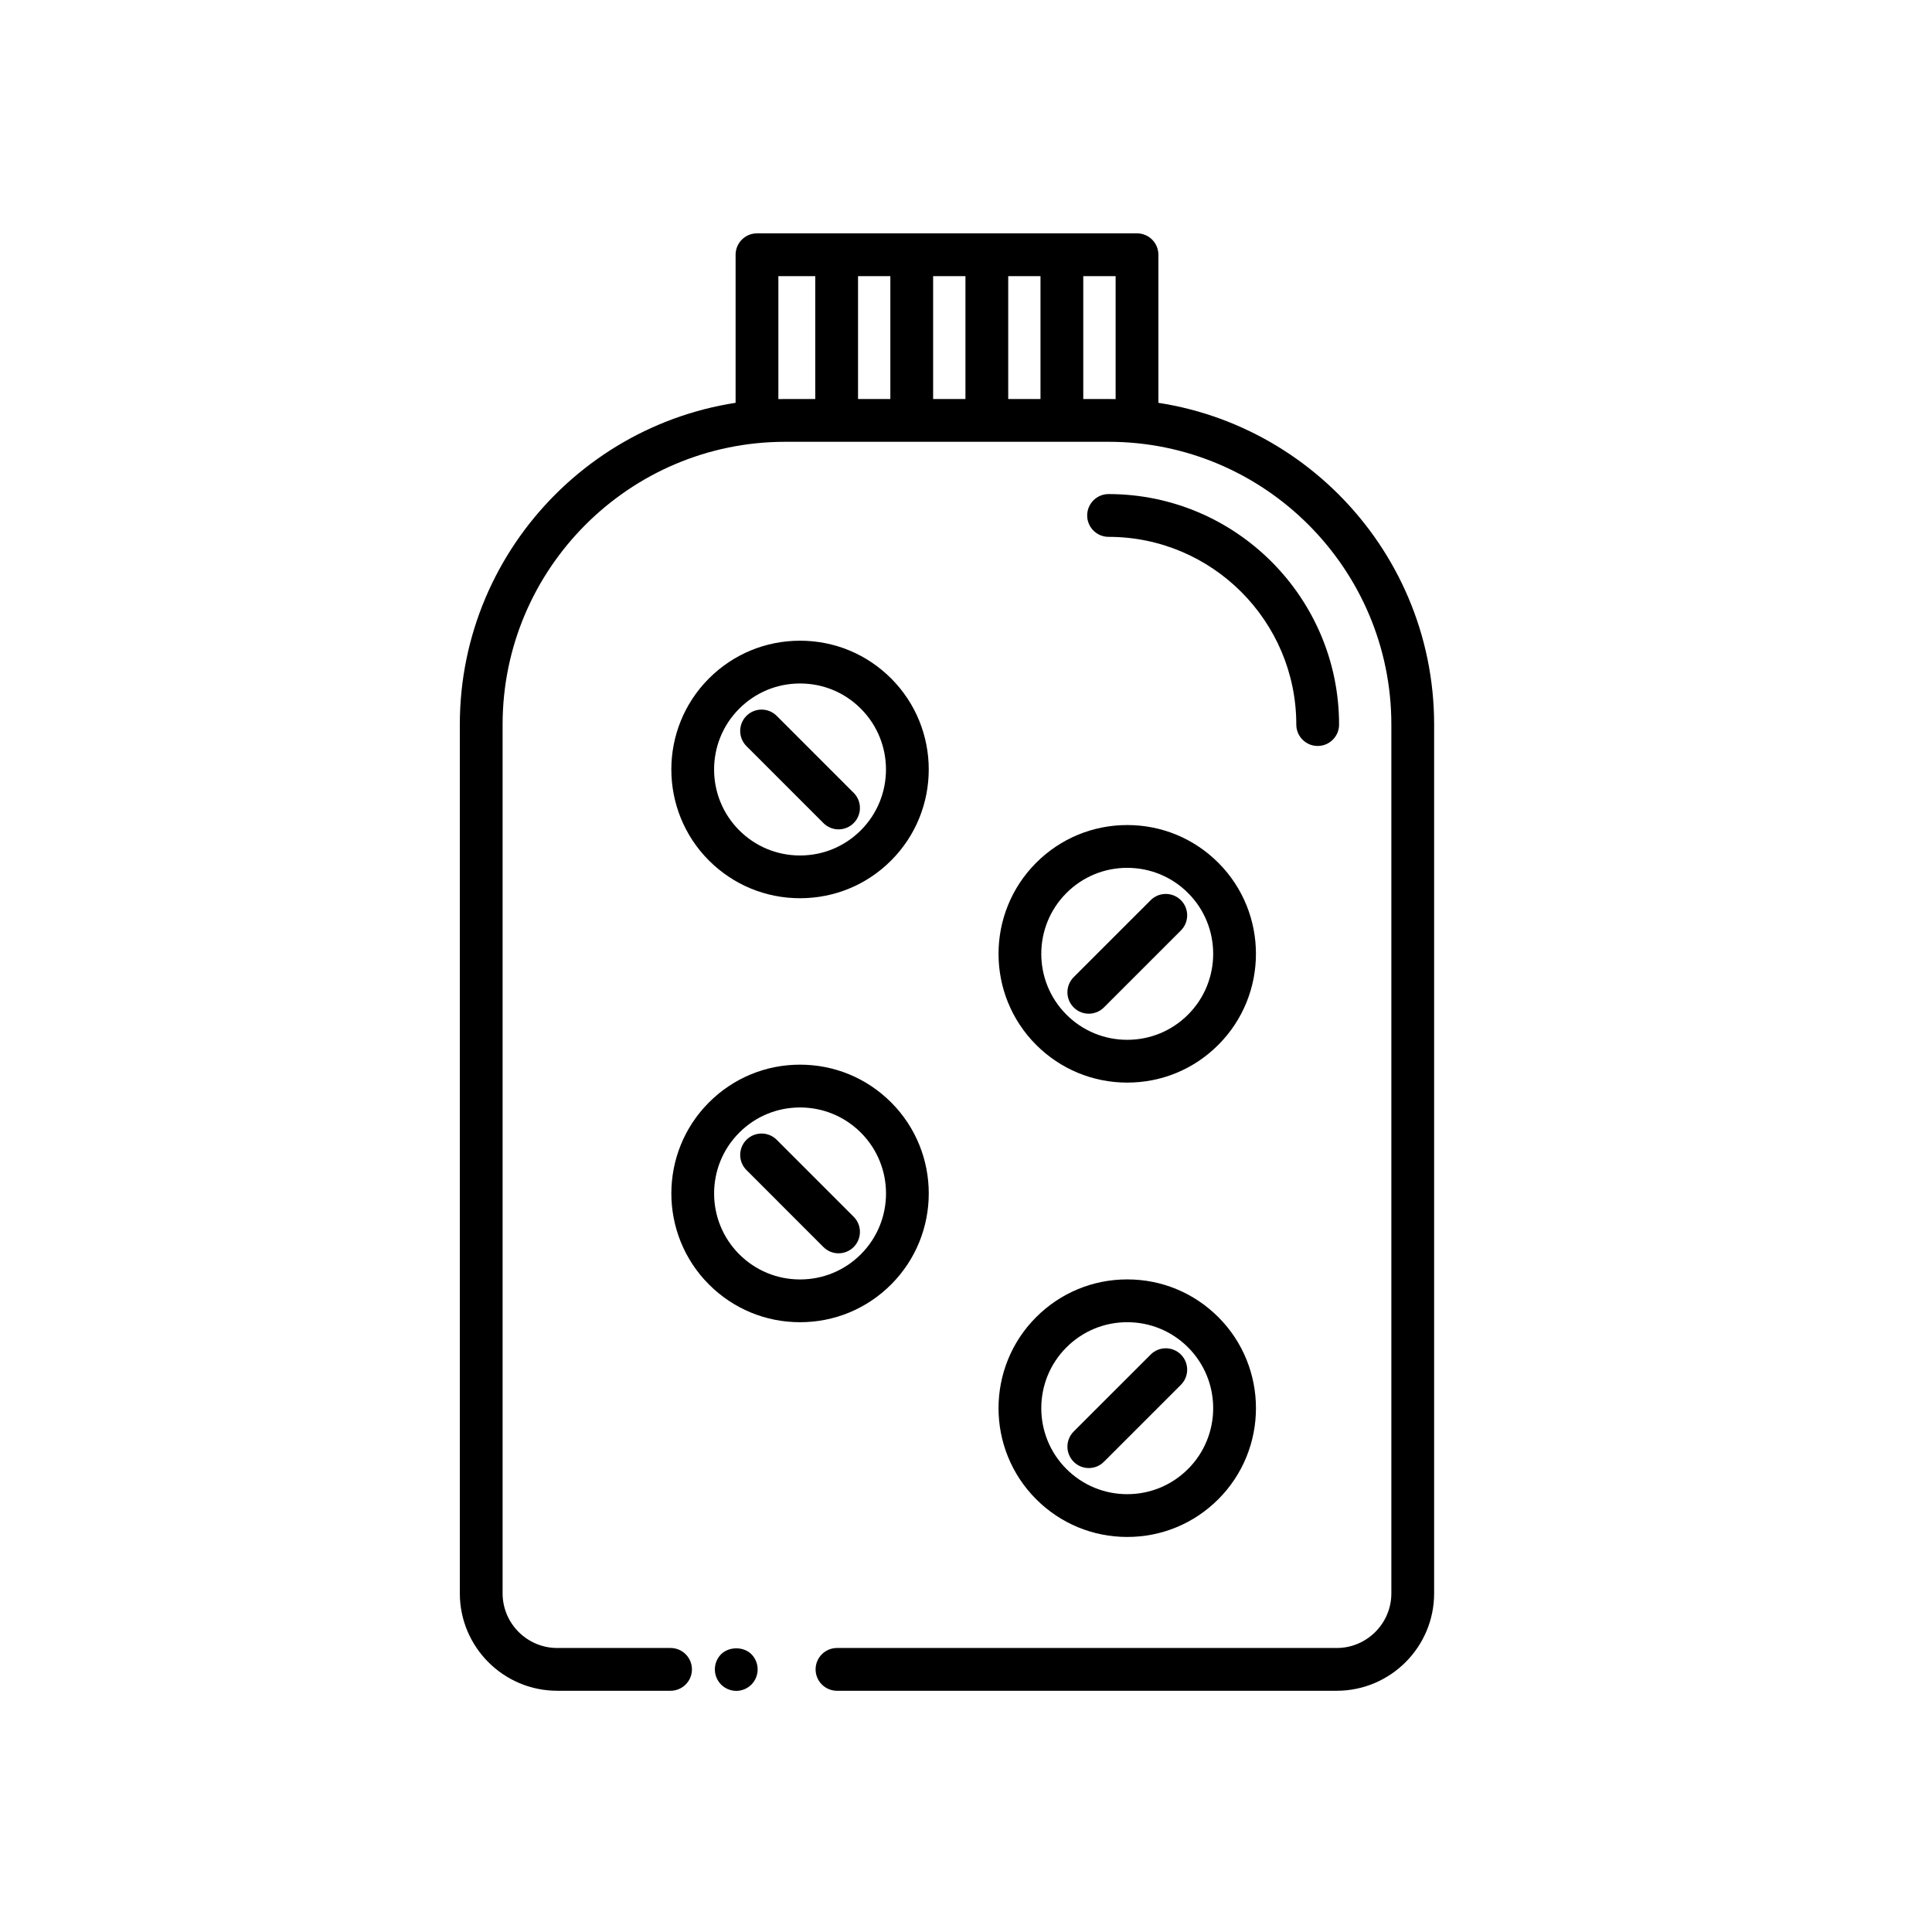
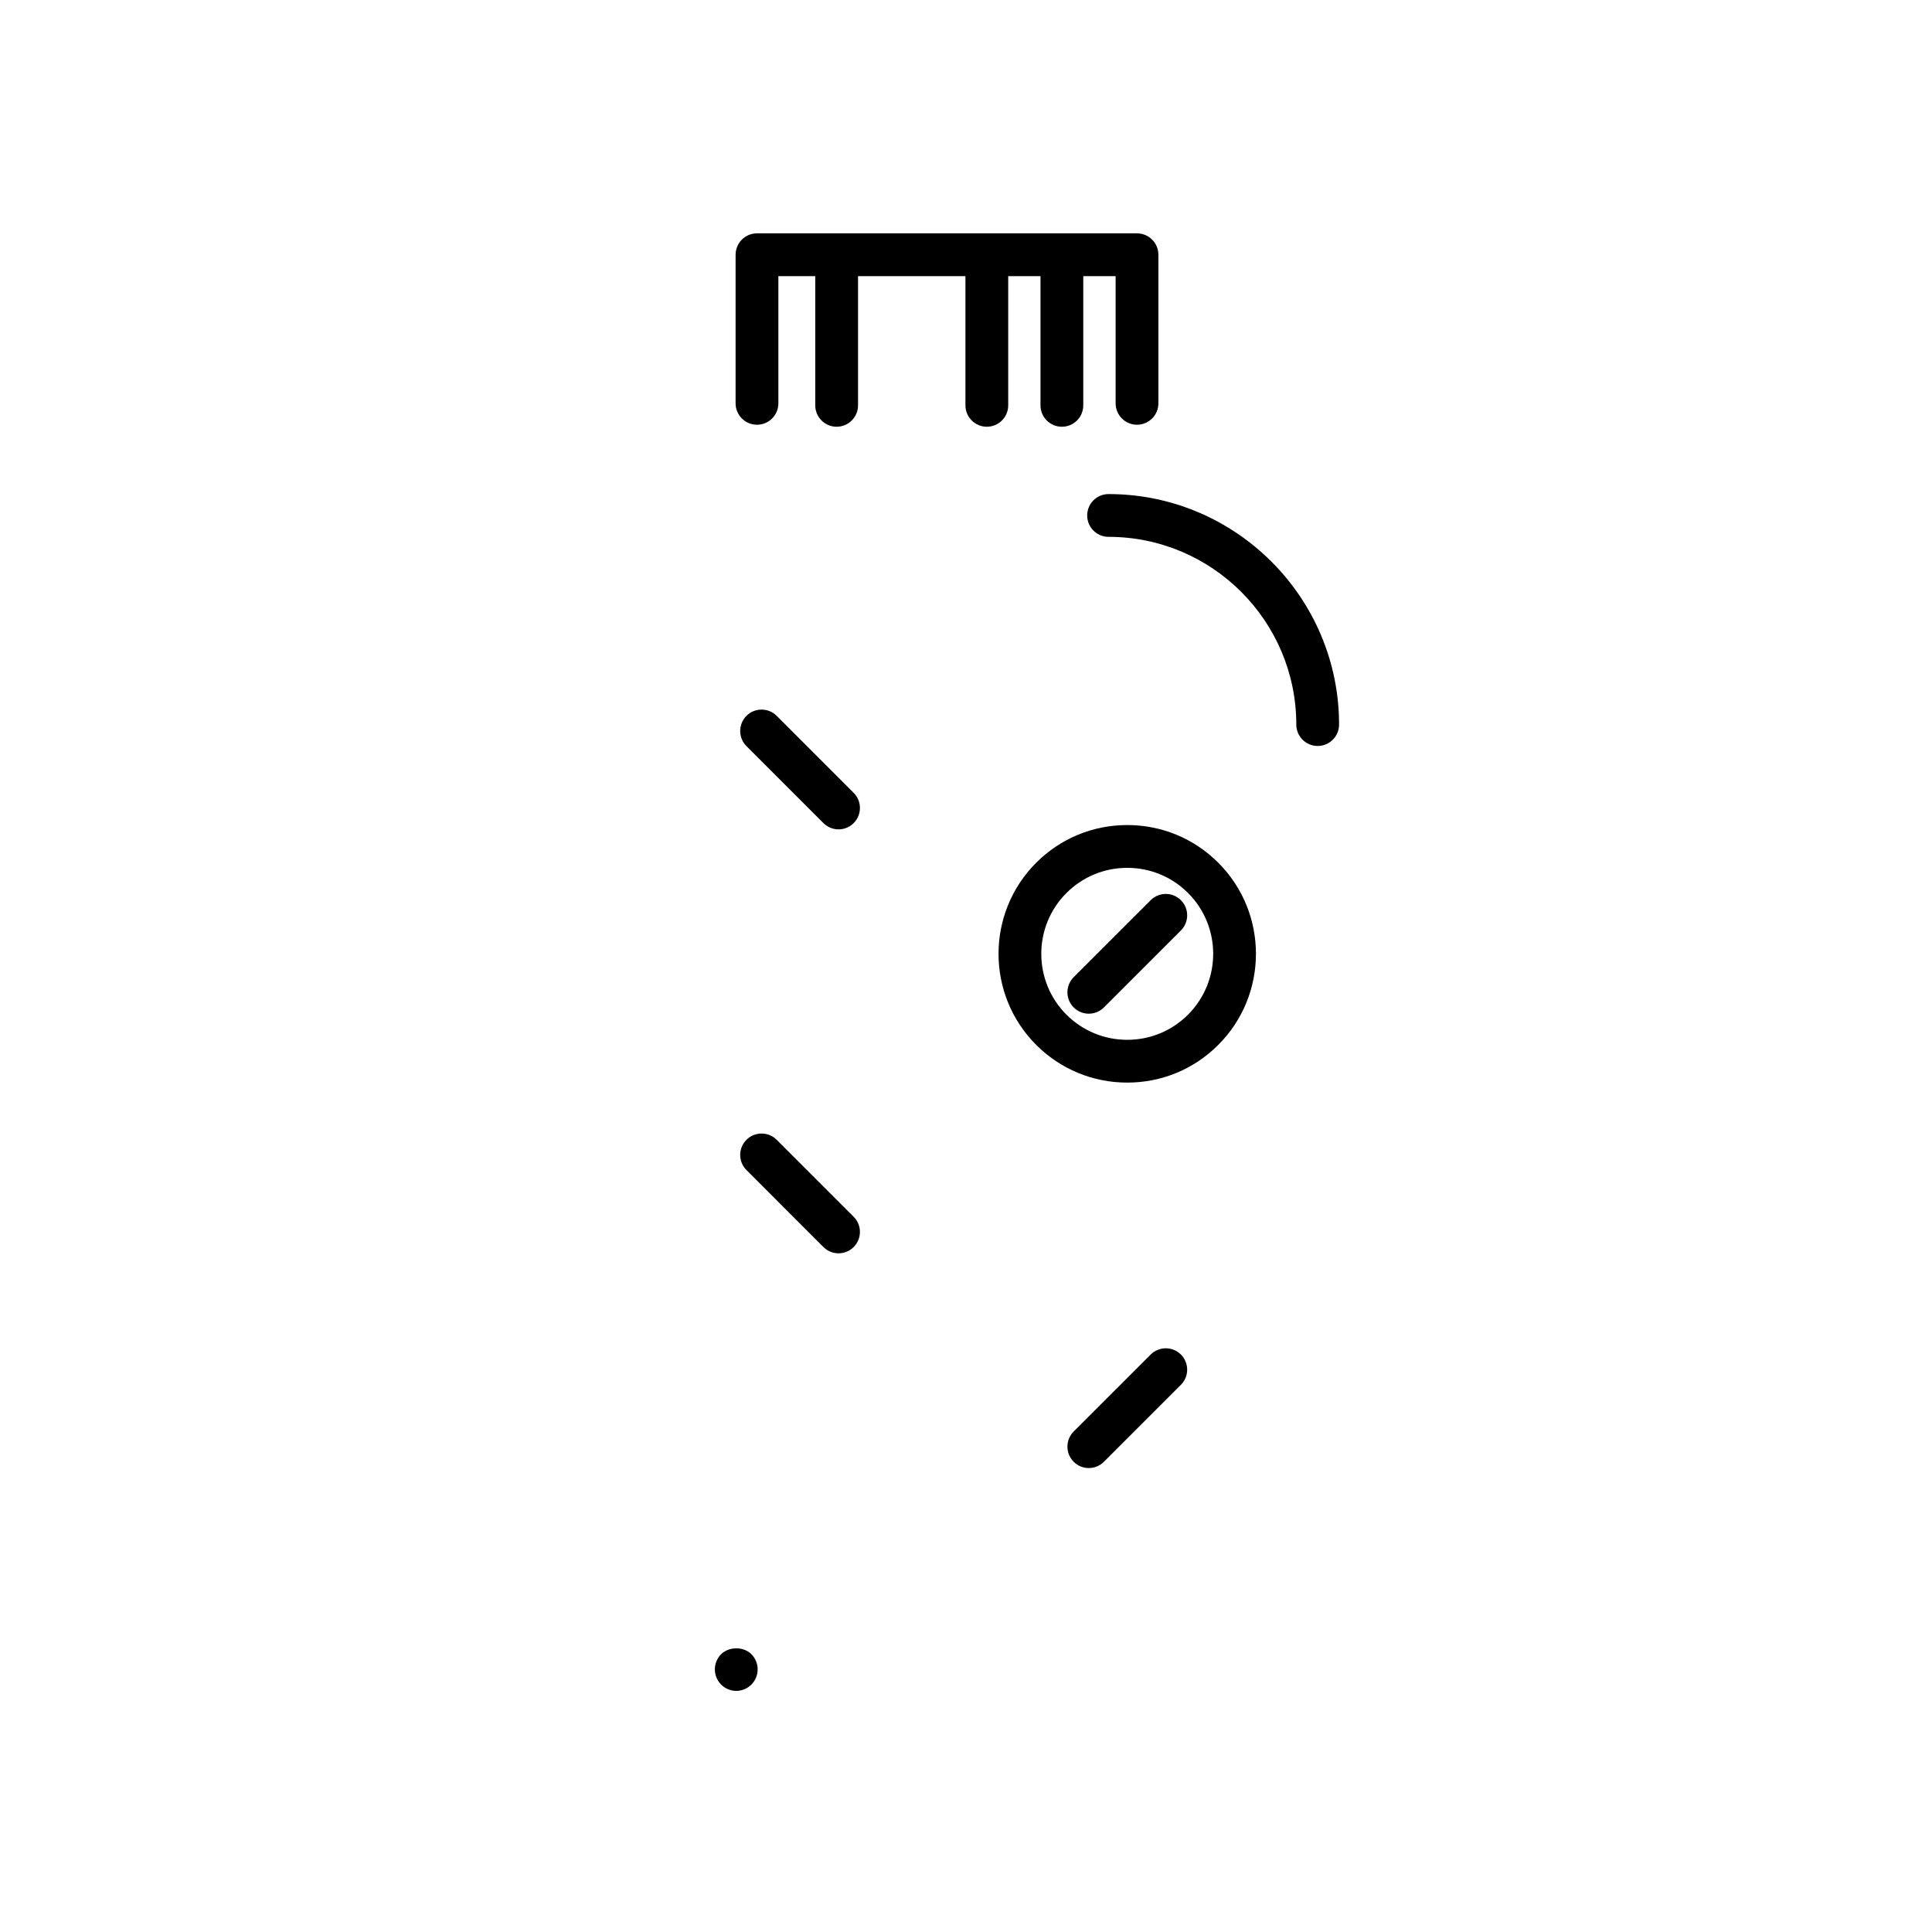
<svg xmlns="http://www.w3.org/2000/svg" fill="#000000" width="800px" height="800px" version="1.1" viewBox="144 144 512 512">
  <g>
-     <path d="m498.24 592.07h-132.43c-3.129 0-5.668-2.539-5.668-5.668s2.539-5.668 5.668-5.668h132.43c7.984 0 14.484-6.5 14.484-14.484v-230.23c0-41.324-33.621-74.941-74.941-74.941h-85.648c-41.324 0-74.941 33.621-74.941 74.941v230.23c0 7.984 6.5 14.484 14.484 14.484h30.023c3.129 0 5.668 2.539 5.668 5.668s-2.539 5.668-5.668 5.668h-30.023c-14.238 0-25.82-11.582-25.82-25.82v-230.23c0-47.574 38.703-86.277 86.277-86.277h85.648c47.574 0 86.277 38.703 86.277 86.277v230.23c0 14.238-11.582 25.82-25.82 25.82z" />
    <path d="m493.2 341.69c-3.129 0-5.668-2.539-5.668-5.668 0-27.434-22.32-49.75-49.75-49.75-3.129 0-5.668-2.539-5.668-5.668 0-3.129 2.539-5.668 5.668-5.668 33.684 0 61.086 27.402 61.086 61.086 0 3.129-2.539 5.668-5.668 5.668z" />
    <path d="m445.32 256.56c-3.129 0-5.668-2.539-5.668-5.668v-33.715h-89.375v33.715c0 3.129-2.539 5.668-5.668 5.668-3.129 0-5.668-2.539-5.668-5.668v-39.383c0-3.129 2.539-5.668 5.668-5.668h100.71c3.129 0 5.668 2.539 5.668 5.668v39.383c0 3.129-2.539 5.668-5.668 5.668z" />
-     <path d="m385.62 257.07c-3.129 0-5.668-2.539-5.668-5.668v-35.355c0-3.129 2.539-5.668 5.668-5.668s5.668 2.539 5.668 5.668v35.355c0 3.129-2.539 5.668-5.668 5.668z" />
    <path d="m425.41 257.09c-3.129 0-5.668-2.539-5.668-5.668v-35.188c0-3.129 2.539-5.668 5.668-5.668 3.129 0 5.668 2.539 5.668 5.668v35.188c0 3.129-2.531 5.668-5.668 5.668z" />
    <path d="m405.52 257.09c-3.129 0-5.668-2.539-5.668-5.668v-35.188c0-3.129 2.539-5.668 5.668-5.668 3.129 0 5.668 2.539 5.668 5.668v35.188c0 3.129-2.539 5.668-5.668 5.668z" />
    <path d="m365.72 257.09c-3.129 0-5.668-2.539-5.668-5.668v-35.188c0-3.129 2.539-5.668 5.668-5.668s5.668 2.539 5.668 5.668v35.188c0 3.129-2.539 5.668-5.668 5.668z" />
-     <path d="m442.73 551.31c-9.113 0-17.684-3.551-24.133-9.996-13.301-13.305-13.301-34.953 0-48.262 6.453-6.445 15.02-9.996 24.137-9.996s17.684 3.551 24.133 9.992c13.301 13.312 13.301 34.953 0 48.262-6.445 6.453-15.016 10-24.137 10zm0-56.914c-6.086 0-11.809 2.371-16.117 6.676-8.883 8.883-8.883 23.34 0 32.223 4.309 4.301 10.031 6.676 16.117 6.676 6.086 0 11.809-2.371 16.117-6.676 8.883-8.883 8.879-23.34 0-32.23-4.301-4.297-10.031-6.668-16.117-6.668z" />
    <path d="m432.54 533.05c-1.449 0-2.902-0.555-4.004-1.664-2.211-2.211-2.211-5.805 0-8.016l20.402-20.398c2.215-2.215 5.809-2.211 8.016 0 2.211 2.211 2.211 5.805 0 8.016l-20.402 20.398c-1.109 1.109-2.562 1.664-4.012 1.664z" />
    <path d="m442.73 430.9c-9.113 0-17.684-3.551-24.133-9.996-13.301-13.305-13.301-34.953 0-48.262 6.449-6.449 15.02-9.996 24.133-9.996s17.684 3.547 24.133 9.992c13.301 13.305 13.301 34.953 0 48.262-6.441 6.453-15.012 10-24.133 10zm0-56.914c-6.086 0-11.809 2.367-16.117 6.676-8.883 8.883-8.883 23.34 0 32.223 4.301 4.301 10.031 6.676 16.117 6.676 6.086 0 11.809-2.371 16.117-6.676 8.879-8.887 8.883-23.348 0-32.23-4.301-4.297-10.031-6.668-16.117-6.668z" />
    <path d="m432.54 412.64c-1.449 0-2.902-0.555-4.004-1.664-2.211-2.211-2.211-5.805 0-8.016l20.402-20.398c2.211-2.211 5.801-2.211 8.016 0 2.215 2.211 2.211 5.805 0 8.016l-20.402 20.398c-1.109 1.109-2.562 1.664-4.012 1.664z" />
-     <path d="m356.02 382.04c-9.113 0-17.684-3.547-24.133-9.984-13.301-13.312-13.301-34.961 0-48.27 6.449-6.445 15.02-9.992 24.133-9.992s17.684 3.547 24.129 9.992c13.305 13.305 13.305 34.953 0 48.266-6.445 6.441-15.008 9.988-24.129 9.988zm0-56.91c-6.086 0-11.809 2.367-16.117 6.676-8.883 8.883-8.883 23.348 0 32.234 4.301 4.301 10.027 6.672 16.113 6.672s11.809-2.367 16.113-6.672c8.887-8.887 8.887-23.348 0-32.234-4.293-4.309-10.023-6.676-16.109-6.676z" />
    <path d="m366.22 363.79c-1.449 0-2.902-0.555-4.004-1.664l-20.398-20.402c-2.211-2.211-2.211-5.805 0-8.016 2.211-2.211 5.805-2.211 8.016 0l20.398 20.402c2.211 2.211 2.211 5.805 0 8.016-1.109 1.113-2.562 1.664-4.012 1.664z" />
-     <path d="m356.02 494.4c-9.113 0-17.684-3.547-24.129-9.992-13.301-13.312-13.301-34.961 0-48.266 6.445-6.445 15.012-9.996 24.129-9.996 9.113 0 17.684 3.551 24.133 9.992 13.305 13.305 13.305 34.953 0 48.266-6.449 6.449-15.016 9.996-24.133 9.996zm0-56.91c-6.086 0-11.809 2.371-16.113 6.676-8.883 8.887-8.883 23.34 0 32.23 4.301 4.301 10.027 6.672 16.113 6.672 6.086 0 11.812-2.367 16.121-6.676 8.883-8.887 8.883-23.34 0-32.23-4.309-4.301-10.035-6.672-16.121-6.672z" />
    <path d="m366.22 476.14c-1.449 0-2.902-0.555-4.004-1.664l-20.398-20.402c-2.211-2.211-2.211-5.805 0-8.016 2.211-2.211 5.805-2.211 8.016 0l20.398 20.402c2.211 2.211 2.211 5.805 0 8.016-1.109 1.109-2.562 1.664-4.012 1.664z" />
    <path d="m339.14 592.1c-1.512 0-2.973-0.605-4.031-1.664-1.059-1.059-1.664-2.519-1.664-4.031s0.605-2.973 1.664-4.031c2.117-2.066 5.945-2.066 8.012 0 1.059 1.059 1.664 2.519 1.664 4.031s-0.605 2.973-1.664 4.031c-1.059 1.059-2.519 1.664-3.981 1.664z" />
  </g>
</svg>